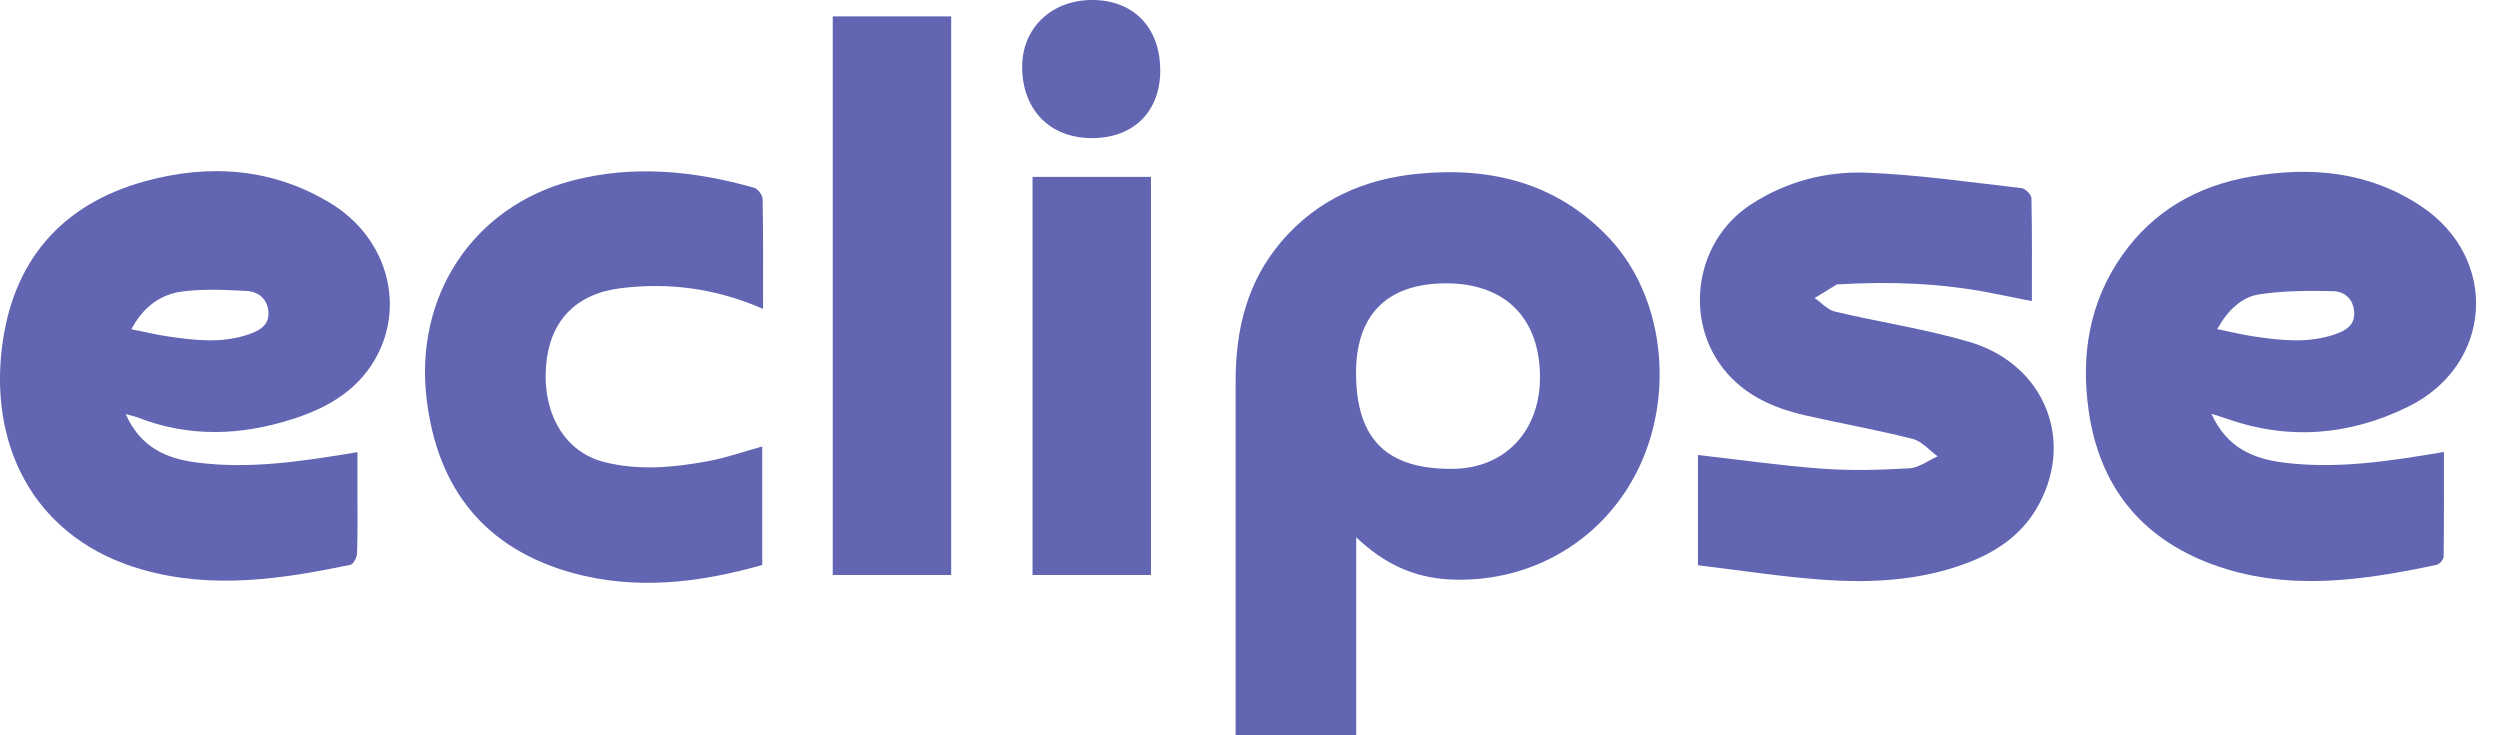
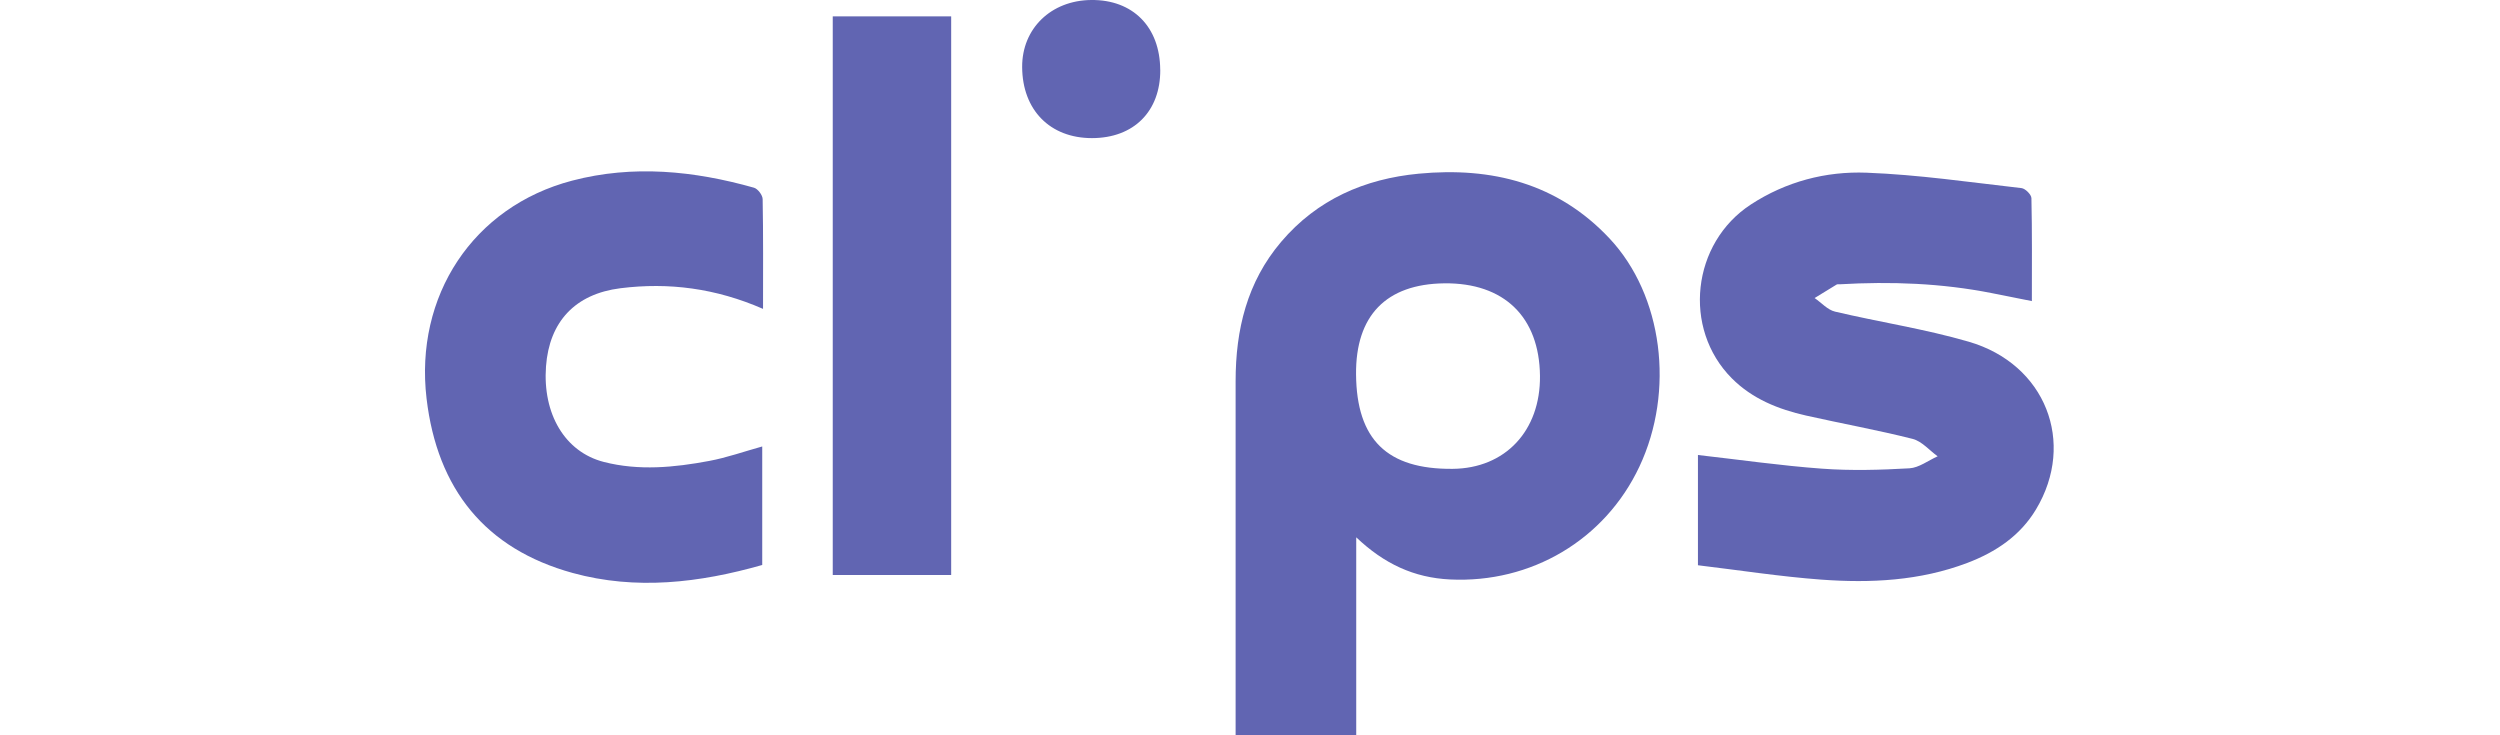
<svg xmlns="http://www.w3.org/2000/svg" width="102" height="30" viewBox="0 0 102 30" fill="none">
  <g clip-path="url(#clip0_11001_4742)">
    <path d="M50.413 30C50.413 29.762 50.413 29.574 50.413 29.387C50.413 24.775 50.413 20.163 50.413 15.551C50.413 13.455 50.877 11.509 52.27 9.868C53.742 8.135 55.681 7.295 57.886 7.086C60.855 6.804 63.553 7.473 65.669 9.729C67.845 12.05 68.339 15.953 66.888 19.037C65.478 22.033 62.466 23.803 59.161 23.642C57.691 23.571 56.471 23.004 55.334 21.922V30.003H50.413V30ZM55.327 15.275C55.35 17.936 56.593 19.152 59.267 19.129C61.413 19.111 62.855 17.576 62.831 15.334C62.805 12.927 61.362 11.532 58.928 11.56C56.555 11.588 55.305 12.877 55.327 15.275Z" fill="#6165B2" />
-     <path d="M90.226 16.883C90.854 18.263 91.92 18.718 93.18 18.875C95.357 19.146 97.495 18.816 99.712 18.44C99.712 19.88 99.719 21.294 99.7 22.706C99.698 22.824 99.535 23.02 99.419 23.044C96.365 23.69 93.299 24.147 90.259 23.024C87.329 21.942 85.642 19.805 85.212 16.719C84.897 14.459 85.249 12.31 86.591 10.407C87.868 8.597 89.663 7.584 91.822 7.207C94.286 6.776 96.662 6.998 98.789 8.418C101.986 10.554 101.705 14.895 98.257 16.591C95.874 17.764 93.389 17.979 90.85 17.081C90.695 17.026 90.537 16.982 90.226 16.882V16.883ZM90.459 13.428C91.018 13.541 91.486 13.657 91.959 13.727C93.074 13.892 94.195 14.018 95.293 13.631C95.704 13.485 96.081 13.272 96.052 12.739C96.022 12.199 95.655 11.89 95.192 11.88C94.189 11.858 93.17 11.858 92.182 12.009C91.46 12.118 90.907 12.639 90.459 13.429V13.428Z" fill="#6165B2" />
-     <path d="M5.131 16.899C5.731 18.251 6.777 18.705 8.006 18.867C10.183 19.155 12.326 18.823 14.584 18.448C14.584 19.01 14.584 19.548 14.584 20.086C14.584 20.915 14.596 21.744 14.568 22.573C14.563 22.738 14.421 23.018 14.301 23.043C11.482 23.631 8.662 24.054 5.799 23.238C1.568 22.032 -0.421 18.429 0.074 14.226C0.491 10.684 2.472 8.34 5.929 7.392C8.543 6.675 11.124 6.855 13.489 8.293C15.706 9.64 16.508 12.262 15.431 14.417C14.707 15.867 13.419 16.623 11.945 17.096C9.822 17.777 7.695 17.855 5.585 17.02C5.49 16.983 5.387 16.966 5.131 16.897V16.899ZM5.359 13.433C5.887 13.539 6.355 13.651 6.828 13.722C7.94 13.888 9.057 14.02 10.155 13.639C10.593 13.488 10.998 13.263 10.952 12.714C10.908 12.196 10.539 11.895 10.064 11.871C9.184 11.825 8.289 11.779 7.422 11.895C6.542 12.014 5.839 12.526 5.359 13.433Z" fill="#6165B2" />
    <path d="M69.276 23.066V18.564C70.976 18.756 72.655 18.999 74.342 19.122C75.524 19.209 76.72 19.175 77.905 19.107C78.296 19.084 78.672 18.788 79.056 18.617C78.718 18.374 78.412 18.003 78.036 17.907C76.599 17.544 75.136 17.281 73.689 16.955C72.557 16.7 71.492 16.273 70.658 15.435C68.637 13.404 69.022 9.916 71.437 8.342C72.868 7.409 74.493 6.982 76.156 7.046C78.269 7.126 80.373 7.436 82.478 7.675C82.633 7.693 82.879 7.939 82.882 8.084C82.913 9.462 82.9 10.842 82.9 12.285C82.329 12.172 81.801 12.067 81.273 11.961C79.219 11.553 77.145 11.478 75.06 11.599C75.018 11.602 74.967 11.59 74.934 11.61C74.633 11.791 74.334 11.976 74.036 12.16C74.313 12.35 74.564 12.642 74.869 12.714C76.683 13.143 78.538 13.421 80.325 13.942C83.458 14.853 84.705 18.054 83.071 20.78C82.424 21.861 81.424 22.528 80.263 22.968C78.334 23.699 76.321 23.797 74.301 23.648C72.635 23.525 70.977 23.266 69.275 23.062L69.276 23.066Z" fill="#6165B2" />
    <path d="M31.131 12.602C29.204 11.761 27.287 11.513 25.314 11.76C23.463 11.992 22.411 13.128 22.277 14.949C22.135 16.886 23.045 18.44 24.638 18.848C26.064 19.214 27.511 19.074 28.937 18.806C29.658 18.671 30.36 18.421 31.099 18.216V23.051C28.535 23.783 25.939 24.086 23.365 23.377C19.796 22.394 17.84 19.95 17.404 16.264C16.909 12.08 19.295 8.432 23.344 7.37C25.829 6.718 28.314 6.967 30.761 7.658C30.917 7.701 31.113 7.96 31.116 8.122C31.144 9.586 31.132 11.051 31.132 12.603L31.131 12.602Z" fill="#6165B2" />
    <path d="M33.976 0.668H38.808V23.46H33.976V0.668Z" fill="#6165B2" />
-     <path d="M46.96 23.46H42.127V7.216H46.96V23.46Z" fill="#6165B2" />
    <path d="M47.339 2.845C47.349 4.542 46.26 5.633 44.554 5.635C42.84 5.636 41.712 4.488 41.704 2.734C41.696 1.165 42.882 0.015 44.522 -1.11191e-06C46.223 -0.017 47.327 1.1 47.337 2.845H47.339Z" fill="#6165B2" />
  </g>
  <defs>
    <clipPath id="clip0_11001_4742">
      <rect width="101.023" height="30" fill="white" />
    </clipPath>
  </defs>
</svg>